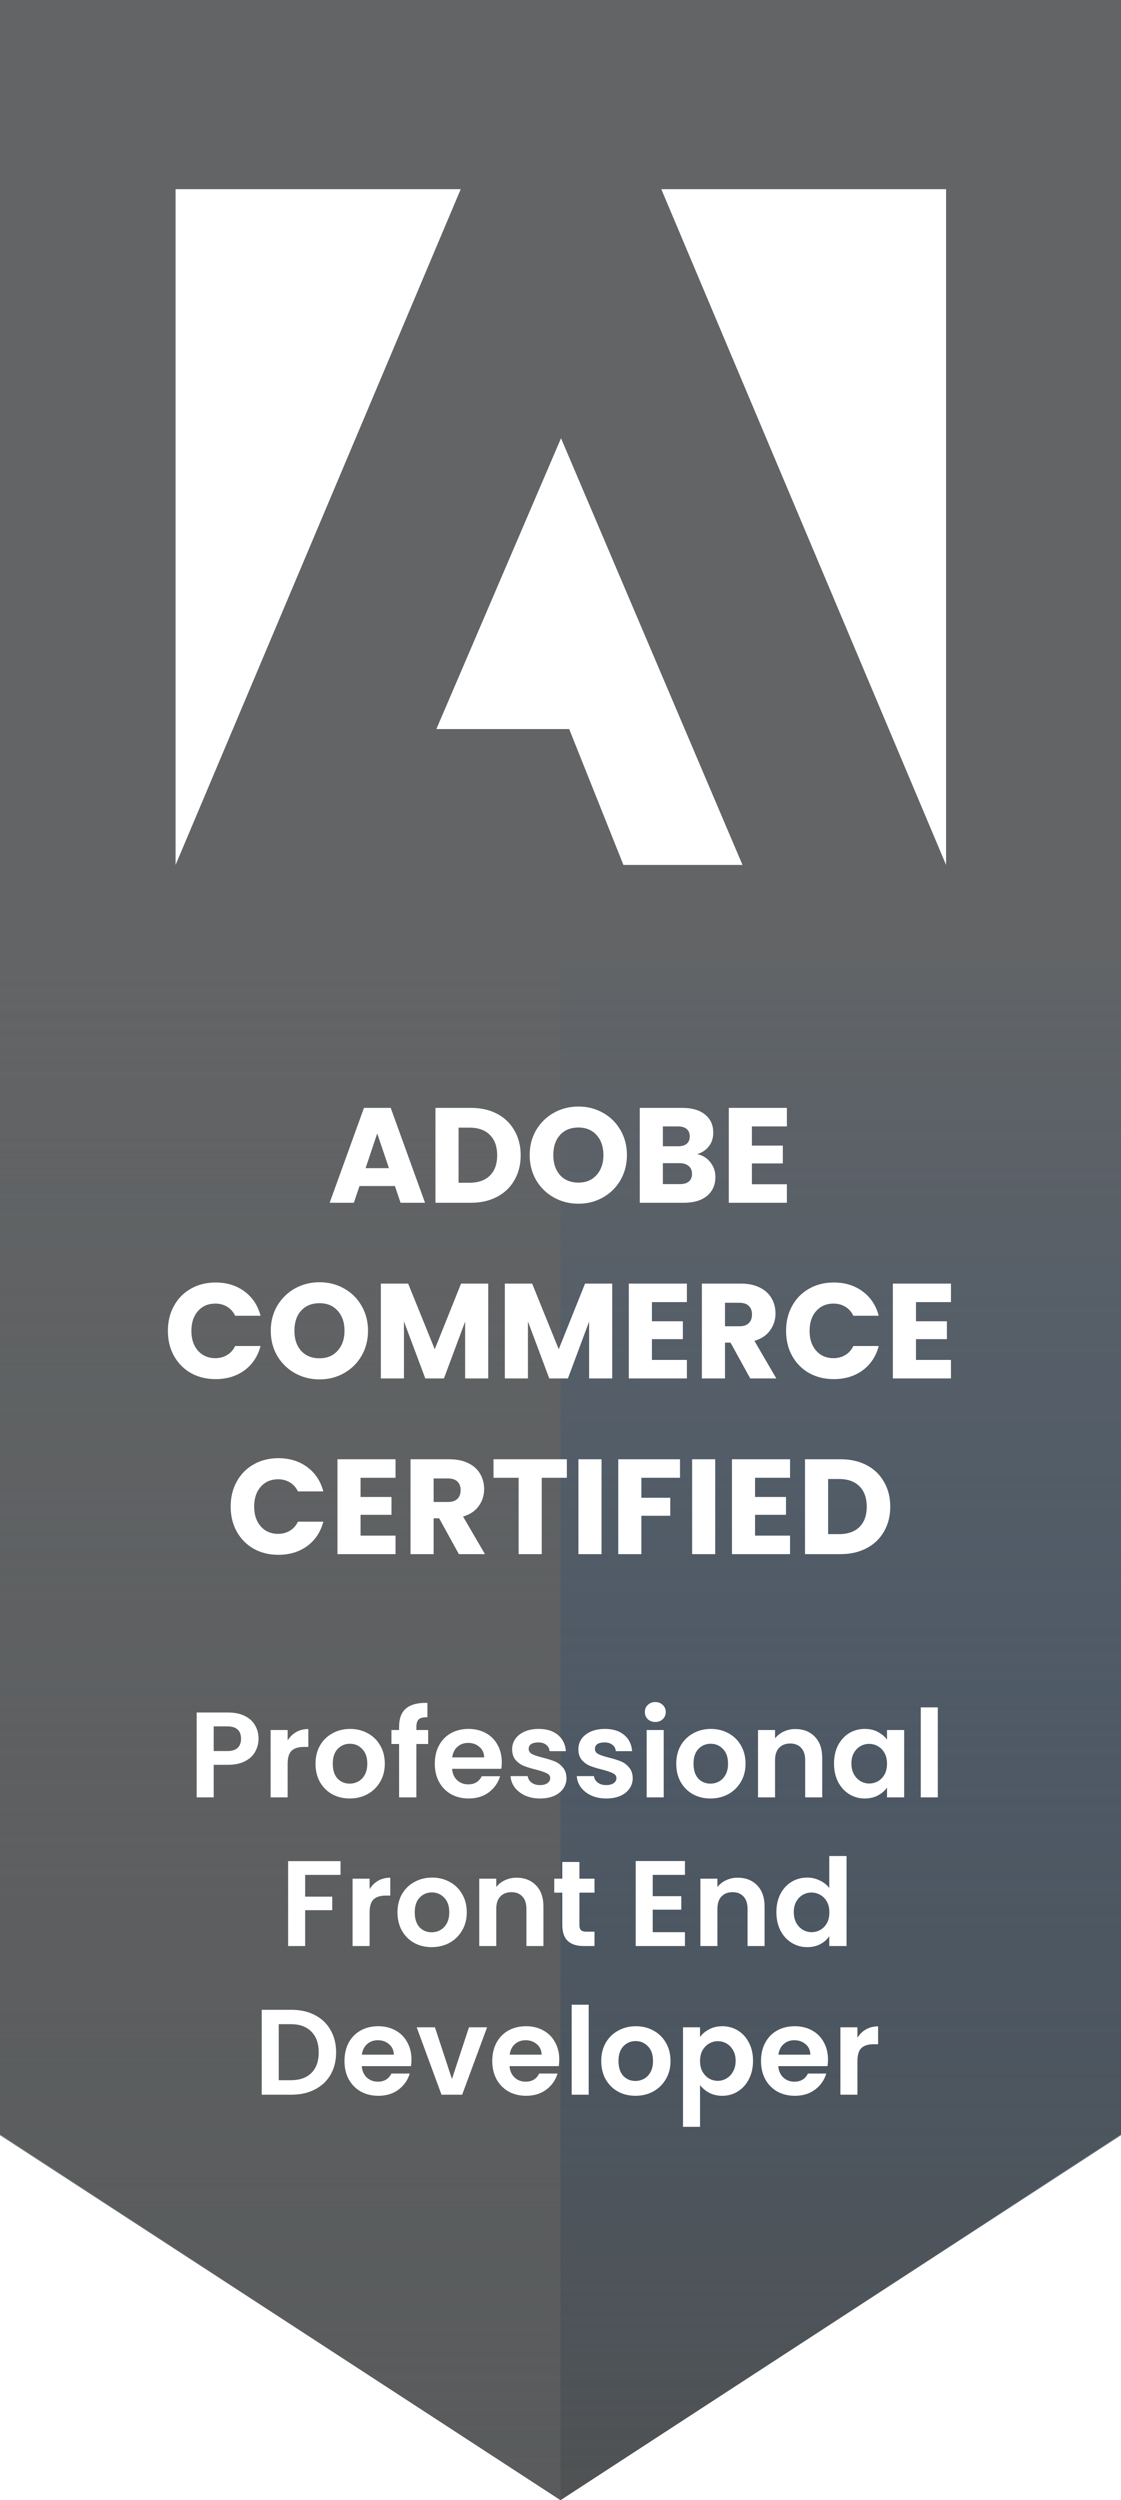
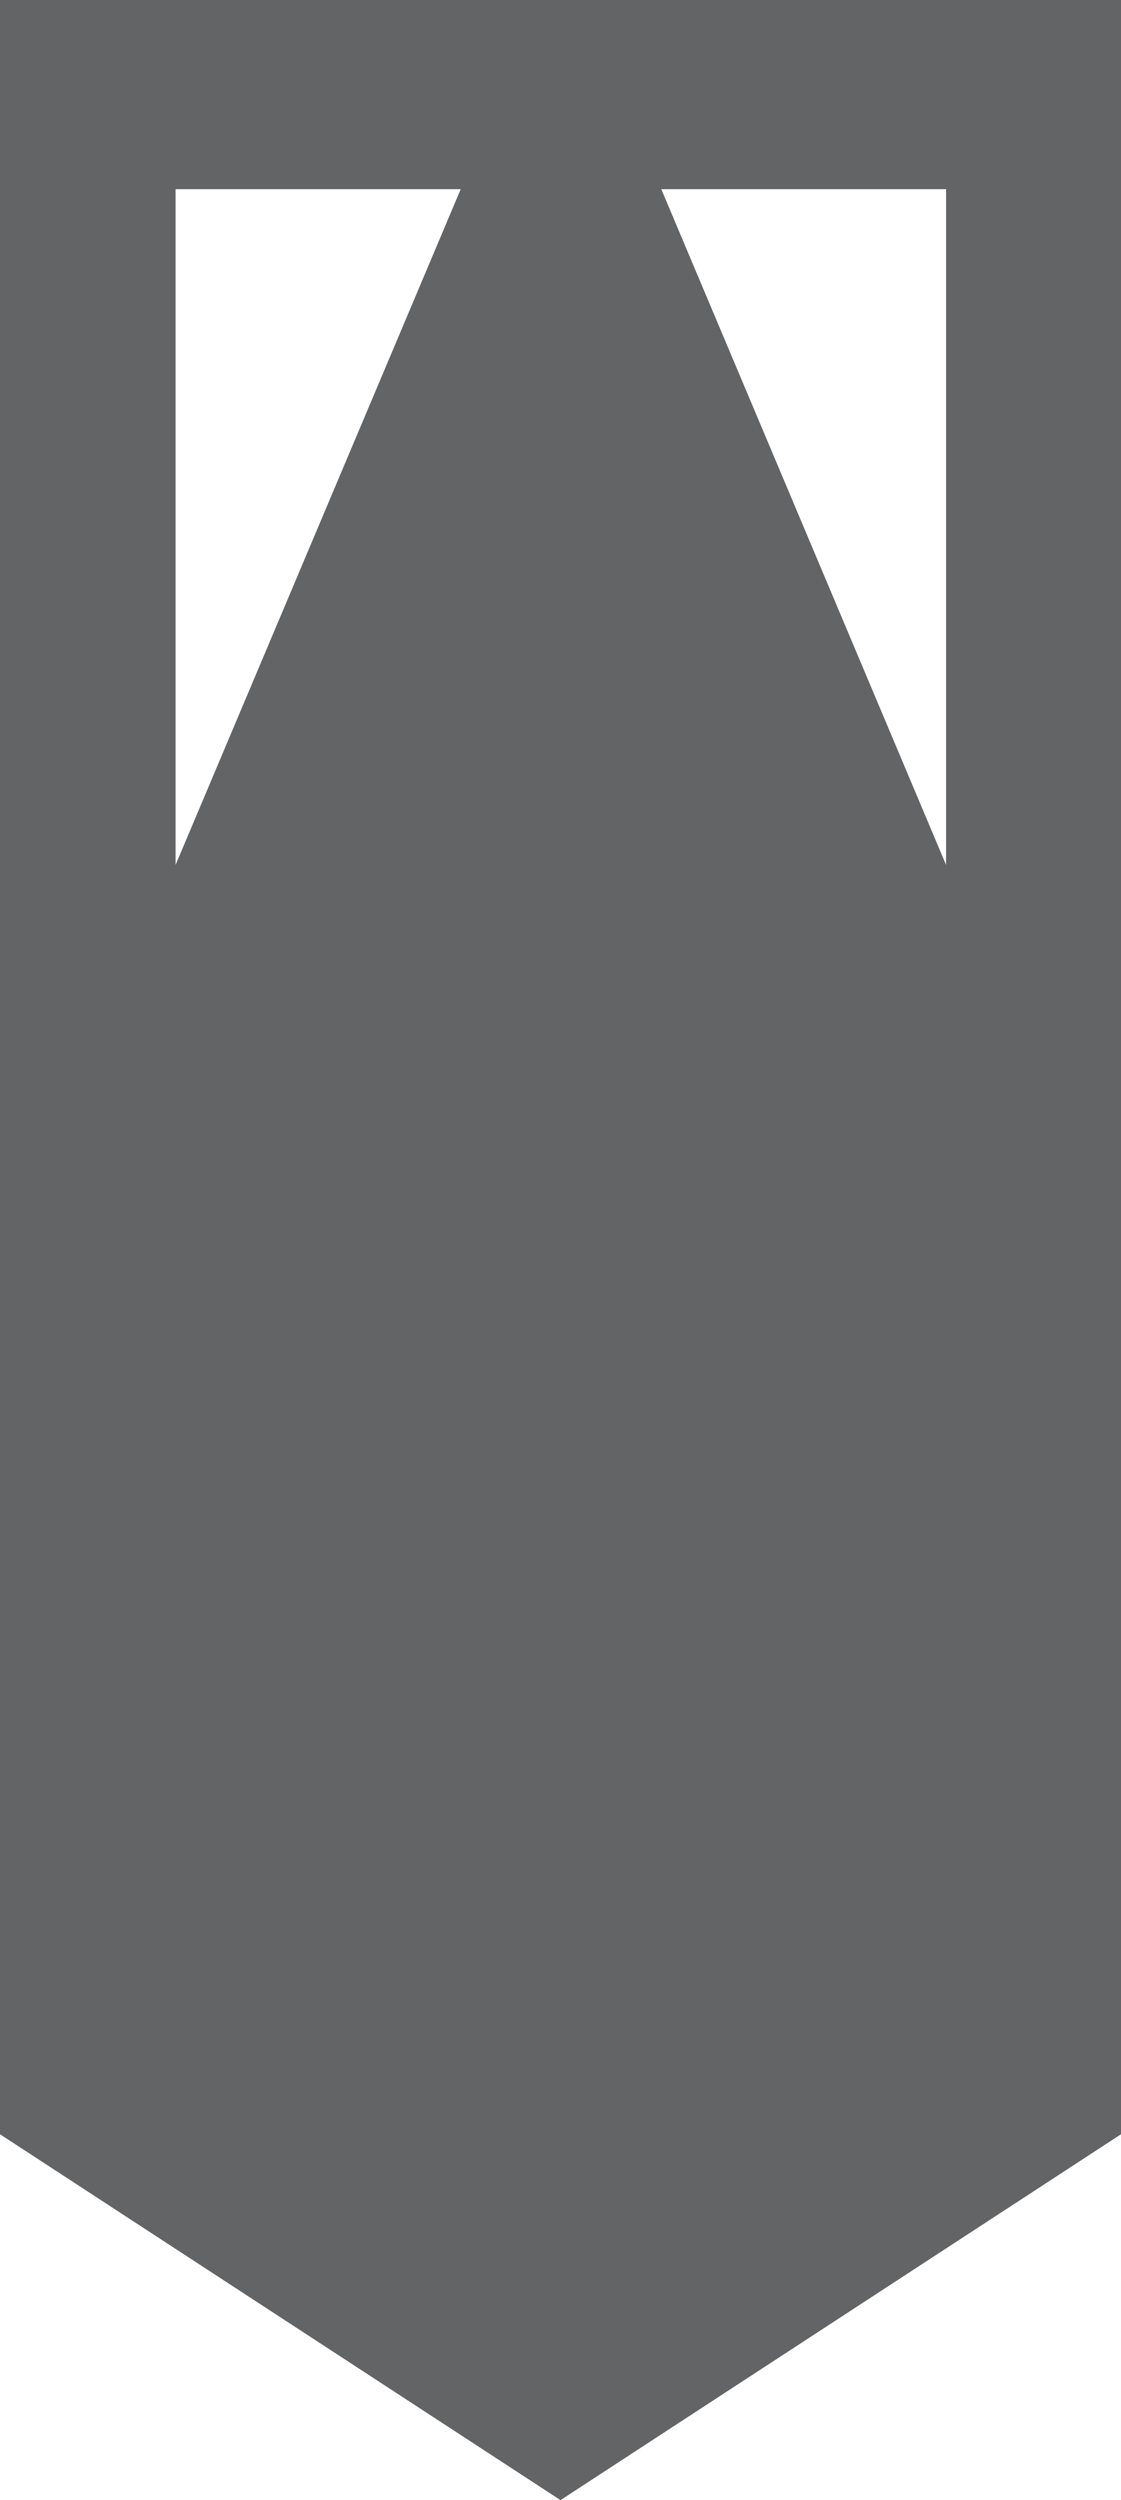
<svg xmlns="http://www.w3.org/2000/svg" width="83" height="185" viewBox="0 0 83 185" fill="none">
  <path d="M41.5 185L0 157.927V0H83V157.927L41.5 185Z" fill="#626466" />
-   <path d="M41.5 185L0 158V71H41.5V185Z" fill="url(#paint0_linear_10_181)" />
-   <path d="M41.5 185L83 158V71H41.5V185Z" fill="url(#paint1_linear_10_181)" />
  <g filter="url(#filter0_d_10_181)">
-     <path d="M19.143 124.662C19.143 124.998 19.062 125.313 18.9 125.607C18.744 125.901 18.495 126.138 18.153 126.318C17.817 126.498 17.391 126.588 16.875 126.588H15.822V129H14.562V122.718H16.875C17.361 122.718 17.775 122.802 18.117 122.97C18.459 123.138 18.714 123.369 18.882 123.663C19.056 123.957 19.143 124.29 19.143 124.662ZM16.821 125.571C17.169 125.571 17.427 125.493 17.595 125.337C17.763 125.175 17.847 124.95 17.847 124.662C17.847 124.05 17.505 123.744 16.821 123.744H15.822V125.571H16.821ZM21.297 124.788C21.459 124.524 21.669 124.317 21.927 124.167C22.192 124.017 22.491 123.942 22.828 123.942V125.265H22.494C22.099 125.265 21.799 125.358 21.595 125.544C21.396 125.73 21.297 126.054 21.297 126.516V129H20.038V124.014H21.297V124.788ZM25.89 129.081C25.41 129.081 24.978 128.976 24.594 128.766C24.21 128.55 23.907 128.247 23.685 127.857C23.469 127.467 23.361 127.017 23.361 126.507C23.361 125.997 23.472 125.547 23.694 125.157C23.922 124.767 24.231 124.467 24.621 124.257C25.011 124.041 25.446 123.933 25.926 123.933C26.406 123.933 26.841 124.041 27.231 124.257C27.621 124.467 27.927 124.767 28.149 125.157C28.377 125.547 28.491 125.997 28.491 126.507C28.491 127.017 28.374 127.467 28.14 127.857C27.912 128.247 27.6 128.55 27.204 128.766C26.814 128.976 26.376 129.081 25.89 129.081ZM25.89 127.983C26.118 127.983 26.331 127.929 26.529 127.821C26.733 127.707 26.895 127.539 27.015 127.317C27.135 127.095 27.195 126.825 27.195 126.507C27.195 126.033 27.069 125.67 26.817 125.418C26.571 125.16 26.268 125.031 25.908 125.031C25.548 125.031 25.245 125.16 24.999 125.418C24.759 125.67 24.639 126.033 24.639 126.507C24.639 126.981 24.756 127.347 24.99 127.605C25.23 127.857 25.53 127.983 25.89 127.983ZM31.701 125.049H30.828V129H29.55V125.049H28.983V124.014H29.55V123.762C29.55 123.15 29.724 122.7 30.072 122.412C30.42 122.124 30.945 121.989 31.647 122.007V123.069C31.341 123.063 31.128 123.114 31.008 123.222C30.888 123.33 30.828 123.525 30.828 123.807V124.014H31.701V125.049ZM37.153 126.399C37.153 126.579 37.141 126.741 37.117 126.885H33.472C33.502 127.245 33.628 127.527 33.85 127.731C34.072 127.935 34.345 128.037 34.669 128.037C35.137 128.037 35.47 127.836 35.668 127.434H37.027C36.883 127.914 36.607 128.31 36.199 128.622C35.791 128.928 35.29 129.081 34.696 129.081C34.216 129.081 33.784 128.976 33.4 128.766C33.022 128.55 32.725 128.247 32.509 127.857C32.299 127.467 32.194 127.017 32.194 126.507C32.194 125.991 32.299 125.538 32.509 125.148C32.719 124.758 33.013 124.458 33.391 124.248C33.769 124.038 34.204 123.933 34.696 123.933C35.17 123.933 35.593 124.035 35.965 124.239C36.343 124.443 36.634 124.734 36.838 125.112C37.048 125.484 37.153 125.913 37.153 126.399ZM35.848 126.039C35.842 125.715 35.725 125.457 35.497 125.265C35.269 125.067 34.99 124.968 34.66 124.968C34.348 124.968 34.084 125.064 33.868 125.256C33.658 125.442 33.529 125.703 33.481 126.039H35.848ZM39.981 129.081C39.573 129.081 39.207 129.009 38.883 128.865C38.559 128.715 38.301 128.514 38.109 128.262C37.923 128.01 37.821 127.731 37.803 127.425H39.072C39.096 127.617 39.189 127.776 39.351 127.902C39.519 128.028 39.726 128.091 39.972 128.091C40.212 128.091 40.398 128.043 40.53 127.947C40.668 127.851 40.737 127.728 40.737 127.578C40.737 127.416 40.653 127.296 40.485 127.218C40.323 127.134 40.062 127.044 39.702 126.948C39.33 126.858 39.024 126.765 38.784 126.669C38.55 126.573 38.346 126.426 38.172 126.228C38.004 126.03 37.92 125.763 37.92 125.427C37.92 125.151 37.998 124.899 38.154 124.671C38.316 124.443 38.544 124.263 38.838 124.131C39.138 123.999 39.489 123.933 39.891 123.933C40.485 123.933 40.959 124.083 41.313 124.383C41.667 124.677 41.862 125.076 41.898 125.58H40.692C40.674 125.382 40.59 125.226 40.44 125.112C40.296 124.992 40.101 124.932 39.855 124.932C39.627 124.932 39.45 124.974 39.324 125.058C39.204 125.142 39.144 125.259 39.144 125.409C39.144 125.577 39.228 125.706 39.396 125.796C39.564 125.88 39.825 125.967 40.179 126.057C40.539 126.147 40.836 126.24 41.07 126.336C41.304 126.432 41.505 126.582 41.673 126.786C41.847 126.984 41.937 127.248 41.943 127.578C41.943 127.866 41.862 128.124 41.7 128.352C41.544 128.58 41.316 128.76 41.016 128.892C40.722 129.018 40.377 129.081 39.981 129.081ZM44.885 129.081C44.477 129.081 44.111 129.009 43.787 128.865C43.463 128.715 43.205 128.514 43.013 128.262C42.827 128.01 42.725 127.731 42.707 127.425H43.976C44 127.617 44.093 127.776 44.255 127.902C44.423 128.028 44.63 128.091 44.876 128.091C45.116 128.091 45.302 128.043 45.434 127.947C45.572 127.851 45.641 127.728 45.641 127.578C45.641 127.416 45.557 127.296 45.389 127.218C45.227 127.134 44.966 127.044 44.606 126.948C44.234 126.858 43.928 126.765 43.688 126.669C43.454 126.573 43.25 126.426 43.076 126.228C42.908 126.03 42.824 125.763 42.824 125.427C42.824 125.151 42.902 124.899 43.058 124.671C43.22 124.443 43.448 124.263 43.742 124.131C44.042 123.999 44.393 123.933 44.795 123.933C45.389 123.933 45.863 124.083 46.217 124.383C46.571 124.677 46.766 125.076 46.802 125.58H45.596C45.578 125.382 45.494 125.226 45.344 125.112C45.2 124.992 45.005 124.932 44.759 124.932C44.531 124.932 44.354 124.974 44.228 125.058C44.108 125.142 44.048 125.259 44.048 125.409C44.048 125.577 44.132 125.706 44.3 125.796C44.468 125.88 44.729 125.967 45.083 126.057C45.443 126.147 45.74 126.24 45.974 126.336C46.208 126.432 46.409 126.582 46.577 126.786C46.751 126.984 46.841 127.248 46.847 127.578C46.847 127.866 46.766 128.124 46.604 128.352C46.448 128.58 46.22 128.76 45.92 128.892C45.626 129.018 45.281 129.081 44.885 129.081ZM48.52 123.42C48.298 123.42 48.112 123.351 47.962 123.213C47.818 123.069 47.746 122.892 47.746 122.682C47.746 122.472 47.818 122.298 47.962 122.16C48.112 122.016 48.298 121.944 48.52 121.944C48.742 121.944 48.925 122.016 49.069 122.16C49.219 122.298 49.294 122.472 49.294 122.682C49.294 122.892 49.219 123.069 49.069 123.213C48.925 123.351 48.742 123.42 48.52 123.42ZM49.141 124.014V129H47.881V124.014H49.141ZM52.6 129.081C52.12 129.081 51.688 128.976 51.304 128.766C50.92 128.55 50.617 128.247 50.395 127.857C50.179 127.467 50.071 127.017 50.071 126.507C50.071 125.997 50.182 125.547 50.404 125.157C50.632 124.767 50.941 124.467 51.331 124.257C51.721 124.041 52.156 123.933 52.636 123.933C53.116 123.933 53.551 124.041 53.941 124.257C54.331 124.467 54.637 124.767 54.859 125.157C55.087 125.547 55.201 125.997 55.201 126.507C55.201 127.017 55.084 127.467 54.85 127.857C54.622 128.247 54.31 128.55 53.914 128.766C53.524 128.976 53.086 129.081 52.6 129.081ZM52.6 127.983C52.828 127.983 53.041 127.929 53.239 127.821C53.443 127.707 53.605 127.539 53.725 127.317C53.845 127.095 53.905 126.825 53.905 126.507C53.905 126.033 53.779 125.67 53.527 125.418C53.281 125.16 52.978 125.031 52.618 125.031C52.258 125.031 51.955 125.16 51.709 125.418C51.469 125.67 51.349 126.033 51.349 126.507C51.349 126.981 51.466 127.347 51.7 127.605C51.94 127.857 52.24 127.983 52.6 127.983ZM58.888 123.942C59.482 123.942 59.962 124.131 60.328 124.509C60.694 124.881 60.877 125.403 60.877 126.075V129H59.617V126.246C59.617 125.85 59.518 125.547 59.32 125.337C59.122 125.121 58.852 125.013 58.51 125.013C58.162 125.013 57.886 125.121 57.682 125.337C57.484 125.547 57.385 125.85 57.385 126.246V129H56.125V124.014H57.385V124.635C57.553 124.419 57.766 124.251 58.024 124.131C58.288 124.005 58.576 123.942 58.888 123.942ZM61.752 126.489C61.752 125.985 61.851 125.538 62.049 125.148C62.253 124.758 62.526 124.458 62.868 124.248C63.216 124.038 63.603 123.933 64.029 123.933C64.401 123.933 64.725 124.008 65.001 124.158C65.283 124.308 65.508 124.497 65.676 124.725V124.014H66.945V129H65.676V128.271C65.514 128.505 65.289 128.7 65.001 128.856C64.719 129.006 64.392 129.081 64.02 129.081C63.6 129.081 63.216 128.973 62.868 128.757C62.526 128.541 62.253 128.238 62.049 127.848C61.851 127.452 61.752 126.999 61.752 126.489ZM65.676 126.507C65.676 126.201 65.616 125.94 65.496 125.724C65.376 125.502 65.214 125.334 65.01 125.22C64.806 125.1 64.587 125.04 64.353 125.04C64.119 125.04 63.903 125.097 63.705 125.211C63.507 125.325 63.345 125.493 63.219 125.715C63.099 125.931 63.039 126.189 63.039 126.489C63.039 126.789 63.099 127.053 63.219 127.281C63.345 127.503 63.507 127.674 63.705 127.794C63.909 127.914 64.125 127.974 64.353 127.974C64.587 127.974 64.806 127.917 65.01 127.803C65.214 127.683 65.376 127.515 65.496 127.299C65.616 127.077 65.676 126.813 65.676 126.507ZM69.435 122.34V129H68.175V122.34H69.435ZM25.213 133.718V134.735H22.594V136.346H24.601V137.345H22.594V140H21.334V133.718H25.213ZM27.366 135.788C27.528 135.524 27.738 135.317 27.996 135.167C28.26 135.017 28.56 134.942 28.896 134.942V136.265H28.563C28.167 136.265 27.867 136.358 27.663 136.544C27.465 136.73 27.366 137.054 27.366 137.516V140H26.106V135.014H27.366V135.788ZM31.959 140.081C31.479 140.081 31.047 139.976 30.663 139.766C30.279 139.55 29.976 139.247 29.754 138.857C29.538 138.467 29.43 138.017 29.43 137.507C29.43 136.997 29.541 136.547 29.763 136.157C29.991 135.767 30.3 135.467 30.69 135.257C31.08 135.041 31.515 134.933 31.995 134.933C32.475 134.933 32.91 135.041 33.3 135.257C33.69 135.467 33.996 135.767 34.218 136.157C34.446 136.547 34.56 136.997 34.56 137.507C34.56 138.017 34.443 138.467 34.209 138.857C33.981 139.247 33.669 139.55 33.273 139.766C32.883 139.976 32.445 140.081 31.959 140.081ZM31.959 138.983C32.187 138.983 32.4 138.929 32.598 138.821C32.802 138.707 32.964 138.539 33.084 138.317C33.204 138.095 33.264 137.825 33.264 137.507C33.264 137.033 33.138 136.67 32.886 136.418C32.64 136.16 32.337 136.031 31.977 136.031C31.617 136.031 31.314 136.16 31.068 136.418C30.828 136.67 30.708 137.033 30.708 137.507C30.708 137.981 30.825 138.347 31.059 138.605C31.299 138.857 31.599 138.983 31.959 138.983ZM38.247 134.942C38.841 134.942 39.321 135.131 39.687 135.509C40.053 135.881 40.236 136.403 40.236 137.075V140H38.976V137.246C38.976 136.85 38.877 136.547 38.679 136.337C38.481 136.121 38.211 136.013 37.869 136.013C37.521 136.013 37.245 136.121 37.041 136.337C36.843 136.547 36.744 136.85 36.744 137.246V140H35.484V135.014H36.744V135.635C36.912 135.419 37.125 135.251 37.383 135.131C37.647 135.005 37.935 134.942 38.247 134.942ZM42.901 136.049V138.461C42.901 138.629 42.941 138.752 43.019 138.83C43.102 138.902 43.24 138.938 43.432 138.938H44.017V140H43.225C42.163 140 41.633 139.484 41.633 138.452V136.049H41.038V135.014H41.633V133.781H42.901V135.014H44.017V136.049H42.901ZM48.328 134.735V136.31H50.443V137.309H48.328V138.974H50.713V140H47.068V133.709H50.713V134.735H48.328ZM54.621 134.942C55.215 134.942 55.695 135.131 56.061 135.509C56.427 135.881 56.61 136.403 56.61 137.075V140H55.35V137.246C55.35 136.85 55.251 136.547 55.053 136.337C54.855 136.121 54.585 136.013 54.243 136.013C53.895 136.013 53.619 136.121 53.415 136.337C53.217 136.547 53.118 136.85 53.118 137.246V140H51.858V135.014H53.118V135.635C53.286 135.419 53.499 135.251 53.757 135.131C54.021 135.005 54.309 134.942 54.621 134.942ZM57.484 137.489C57.484 136.985 57.584 136.538 57.782 136.148C57.986 135.758 58.261 135.458 58.609 135.248C58.958 135.038 59.344 134.933 59.77 134.933C60.094 134.933 60.404 135.005 60.697 135.149C60.992 135.287 61.225 135.473 61.4 135.707V133.34H62.678V140H61.4V139.262C61.243 139.508 61.025 139.706 60.742 139.856C60.461 140.006 60.133 140.081 59.761 140.081C59.342 140.081 58.958 139.973 58.609 139.757C58.261 139.541 57.986 139.238 57.782 138.848C57.584 138.452 57.484 137.999 57.484 137.489ZM61.408 137.507C61.408 137.201 61.349 136.94 61.228 136.724C61.108 136.502 60.947 136.334 60.742 136.22C60.538 136.1 60.319 136.04 60.086 136.04C59.852 136.04 59.636 136.097 59.438 136.211C59.239 136.325 59.078 136.493 58.952 136.715C58.831 136.931 58.772 137.189 58.772 137.489C58.772 137.789 58.831 138.053 58.952 138.281C59.078 138.503 59.239 138.674 59.438 138.794C59.642 138.914 59.858 138.974 60.086 138.974C60.319 138.974 60.538 138.917 60.742 138.803C60.947 138.683 61.108 138.515 61.228 138.299C61.349 138.077 61.408 137.813 61.408 137.507ZM21.574 144.718C22.234 144.718 22.813 144.847 23.311 145.105C23.815 145.363 24.202 145.732 24.472 146.212C24.748 146.686 24.886 147.238 24.886 147.868C24.886 148.498 24.748 149.05 24.472 149.524C24.202 149.992 23.815 150.355 23.311 150.613C22.813 150.871 22.234 151 21.574 151H19.378V144.718H21.574ZM21.529 149.929C22.189 149.929 22.699 149.749 23.059 149.389C23.419 149.029 23.599 148.522 23.599 147.868C23.599 147.214 23.419 146.704 23.059 146.338C22.699 145.966 22.189 145.78 21.529 145.78H20.638V149.929H21.529ZM30.465 148.399C30.465 148.579 30.453 148.741 30.428 148.885H26.784C26.814 149.245 26.939 149.527 27.162 149.731C27.384 149.935 27.657 150.037 27.98 150.037C28.448 150.037 28.782 149.836 28.98 149.434H30.338C30.195 149.914 29.919 150.31 29.511 150.622C29.102 150.928 28.602 151.081 28.008 151.081C27.527 151.081 27.096 150.976 26.712 150.766C26.334 150.55 26.037 150.247 25.82 149.857C25.61 149.467 25.506 149.017 25.506 148.507C25.506 147.991 25.61 147.538 25.82 147.148C26.03 146.758 26.325 146.458 26.703 146.248C27.081 146.038 27.515 145.933 28.008 145.933C28.482 145.933 28.904 146.035 29.276 146.239C29.654 146.443 29.945 146.734 30.149 147.112C30.36 147.484 30.465 147.913 30.465 148.399ZM29.16 148.039C29.154 147.715 29.037 147.457 28.808 147.265C28.581 147.067 28.302 146.968 27.971 146.968C27.66 146.968 27.395 147.064 27.18 147.256C26.97 147.442 26.84 147.703 26.793 148.039H29.16ZM33.463 149.839L34.723 146.014H36.064L34.219 151H32.689L30.853 146.014H32.203L33.463 149.839ZM41.407 148.399C41.407 148.579 41.395 148.741 41.371 148.885H37.726C37.756 149.245 37.882 149.527 38.104 149.731C38.326 149.935 38.599 150.037 38.923 150.037C39.391 150.037 39.724 149.836 39.922 149.434H41.281C41.137 149.914 40.861 150.31 40.453 150.622C40.045 150.928 39.544 151.081 38.95 151.081C38.47 151.081 38.038 150.976 37.654 150.766C37.276 150.55 36.979 150.247 36.763 149.857C36.553 149.467 36.448 149.017 36.448 148.507C36.448 147.991 36.553 147.538 36.763 147.148C36.973 146.758 37.267 146.458 37.645 146.248C38.023 146.038 38.458 145.933 38.95 145.933C39.424 145.933 39.847 146.035 40.219 146.239C40.597 146.443 40.888 146.734 41.092 147.112C41.302 147.484 41.407 147.913 41.407 148.399ZM40.102 148.039C40.096 147.715 39.979 147.457 39.751 147.265C39.523 147.067 39.244 146.968 38.914 146.968C38.602 146.968 38.338 147.064 38.122 147.256C37.912 147.442 37.783 147.703 37.735 148.039H40.102ZM43.587 144.34V151H42.327V144.34H43.587ZM47.045 151.081C46.565 151.081 46.133 150.976 45.749 150.766C45.365 150.55 45.062 150.247 44.84 149.857C44.624 149.467 44.516 149.017 44.516 148.507C44.516 147.997 44.627 147.547 44.849 147.157C45.077 146.767 45.386 146.467 45.776 146.257C46.166 146.041 46.601 145.933 47.081 145.933C47.561 145.933 47.996 146.041 48.386 146.257C48.776 146.467 49.082 146.767 49.304 147.157C49.532 147.547 49.646 147.997 49.646 148.507C49.646 149.017 49.529 149.467 49.295 149.857C49.067 150.247 48.755 150.55 48.359 150.766C47.969 150.976 47.531 151.081 47.045 151.081ZM47.045 149.983C47.273 149.983 47.486 149.929 47.684 149.821C47.888 149.707 48.05 149.539 48.17 149.317C48.29 149.095 48.35 148.825 48.35 148.507C48.35 148.033 48.224 147.67 47.972 147.418C47.726 147.16 47.423 147.031 47.063 147.031C46.703 147.031 46.4 147.16 46.154 147.418C45.914 147.67 45.794 148.033 45.794 148.507C45.794 148.981 45.911 149.347 46.145 149.605C46.385 149.857 46.685 149.983 47.045 149.983ZM51.831 146.734C51.993 146.506 52.215 146.317 52.497 146.167C52.785 146.011 53.112 145.933 53.478 145.933C53.904 145.933 54.288 146.038 54.63 146.248C54.978 146.458 55.251 146.758 55.449 147.148C55.653 147.532 55.755 147.979 55.755 148.489C55.755 148.999 55.653 149.452 55.449 149.848C55.251 150.238 54.978 150.541 54.63 150.757C54.288 150.973 53.904 151.081 53.478 151.081C53.112 151.081 52.788 151.006 52.506 150.856C52.23 150.706 52.005 150.517 51.831 150.289V153.376H50.571V146.014H51.831V146.734ZM54.468 148.489C54.468 148.189 54.405 147.931 54.279 147.715C54.159 147.493 53.997 147.325 53.793 147.211C53.595 147.097 53.379 147.04 53.145 147.04C52.917 147.04 52.701 147.1 52.497 147.22C52.299 147.334 52.137 147.502 52.011 147.724C51.891 147.946 51.831 148.207 51.831 148.507C51.831 148.807 51.891 149.068 52.011 149.29C52.137 149.512 52.299 149.683 52.497 149.803C52.701 149.917 52.917 149.974 53.145 149.974C53.379 149.974 53.595 149.914 53.793 149.794C53.997 149.674 54.159 149.503 54.279 149.281C54.405 149.059 54.468 148.795 54.468 148.489ZM61.305 148.399C61.305 148.579 61.293 148.741 61.269 148.885H57.624C57.654 149.245 57.78 149.527 58.002 149.731C58.224 149.935 58.497 150.037 58.821 150.037C59.289 150.037 59.622 149.836 59.82 149.434H61.179C61.035 149.914 60.759 150.31 60.351 150.622C59.943 150.928 59.442 151.081 58.848 151.081C58.368 151.081 57.936 150.976 57.552 150.766C57.174 150.55 56.877 150.247 56.661 149.857C56.451 149.467 56.346 149.017 56.346 148.507C56.346 147.991 56.451 147.538 56.661 147.148C56.871 146.758 57.165 146.458 57.543 146.248C57.921 146.038 58.356 145.933 58.848 145.933C59.322 145.933 59.745 146.035 60.117 146.239C60.495 146.443 60.786 146.734 60.99 147.112C61.2 147.484 61.305 147.913 61.305 148.399ZM60 148.039C59.994 147.715 59.877 147.457 59.649 147.265C59.421 147.067 59.142 146.968 58.812 146.968C58.5 146.968 58.236 147.064 58.02 147.256C57.81 147.442 57.681 147.703 57.633 148.039H60ZM63.485 146.788C63.647 146.524 63.857 146.317 64.115 146.167C64.379 146.017 64.679 145.942 65.015 145.942V147.265H64.682C64.286 147.265 63.986 147.358 63.782 147.544C63.584 147.73 63.485 148.054 63.485 148.516V151H62.225V146.014H63.485V146.788Z" fill="white" />
-   </g>
+     </g>
  <g filter="url(#filter1_d_10_181)">
-     <path d="M29.239 83.76H26.619L26.199 85H24.409L26.949 77.98H28.929L31.469 85H29.659L29.239 83.76ZM28.799 82.44L27.929 79.87L27.069 82.44H28.799ZM34.872 77.98C35.612 77.98 36.259 78.127 36.812 78.42C37.365 78.713 37.792 79.127 38.092 79.66C38.399 80.187 38.552 80.797 38.552 81.49C38.552 82.177 38.399 82.787 38.092 83.32C37.792 83.853 37.362 84.267 36.802 84.56C36.249 84.853 35.605 85 34.872 85H32.242V77.98H34.872ZM34.762 83.52C35.409 83.52 35.912 83.343 36.272 82.99C36.632 82.637 36.812 82.137 36.812 81.49C36.812 80.843 36.632 80.34 36.272 79.98C35.912 79.62 35.409 79.44 34.762 79.44H33.952V83.52H34.762ZM42.828 85.07C42.168 85.07 41.561 84.917 41.008 84.61C40.461 84.303 40.024 83.877 39.698 83.33C39.378 82.777 39.218 82.157 39.218 81.47C39.218 80.783 39.378 80.167 39.698 79.62C40.024 79.073 40.461 78.647 41.008 78.34C41.561 78.033 42.168 77.88 42.828 77.88C43.488 77.88 44.091 78.033 44.638 78.34C45.191 78.647 45.624 79.073 45.938 79.62C46.258 80.167 46.418 80.783 46.418 81.47C46.418 82.157 46.258 82.777 45.938 83.33C45.618 83.877 45.184 84.303 44.638 84.61C44.091 84.917 43.488 85.07 42.828 85.07ZM42.828 83.51C43.388 83.51 43.834 83.323 44.168 82.95C44.508 82.577 44.678 82.083 44.678 81.47C44.678 80.85 44.508 80.357 44.168 79.99C43.834 79.617 43.388 79.43 42.828 79.43C42.261 79.43 41.808 79.613 41.468 79.98C41.134 80.347 40.968 80.843 40.968 81.47C40.968 82.09 41.134 82.587 41.468 82.96C41.808 83.327 42.261 83.51 42.828 83.51ZM51.619 81.4C52.026 81.487 52.352 81.69 52.599 82.01C52.846 82.323 52.969 82.683 52.969 83.09C52.969 83.677 52.762 84.143 52.349 84.49C51.942 84.83 51.372 85 50.639 85H47.369V77.98H50.529C51.242 77.98 51.799 78.143 52.199 78.47C52.606 78.797 52.809 79.24 52.809 79.8C52.809 80.213 52.699 80.557 52.479 80.83C52.266 81.103 51.979 81.293 51.619 81.4ZM49.079 80.82H50.199C50.479 80.82 50.692 80.76 50.839 80.64C50.992 80.513 51.069 80.33 51.069 80.09C51.069 79.85 50.992 79.667 50.839 79.54C50.692 79.413 50.479 79.35 50.199 79.35H49.079V80.82ZM50.339 83.62C50.626 83.62 50.846 83.557 50.999 83.43C51.159 83.297 51.239 83.107 51.239 82.86C51.239 82.613 51.156 82.42 50.989 82.28C50.829 82.14 50.606 82.07 50.319 82.07H49.079V83.62H50.339ZM55.671 79.35V80.77H57.961V82.09H55.671V83.63H58.261V85H53.961V77.98H58.261V79.35H55.671ZM12.431 94.48C12.431 93.787 12.581 93.17 12.881 92.63C13.181 92.083 13.597 91.66 14.131 91.36C14.671 91.053 15.281 90.9 15.961 90.9C16.794 90.9 17.507 91.12 18.101 91.56C18.694 92 19.091 92.6 19.291 93.36H17.411C17.271 93.067 17.071 92.843 16.811 92.69C16.557 92.537 16.267 92.46 15.941 92.46C15.414 92.46 14.987 92.643 14.661 93.01C14.334 93.377 14.171 93.867 14.171 94.48C14.171 95.093 14.334 95.583 14.661 95.95C14.987 96.317 15.414 96.5 15.941 96.5C16.267 96.5 16.557 96.423 16.811 96.27C17.071 96.117 17.271 95.893 17.411 95.6H19.291C19.091 96.36 18.694 96.96 18.101 97.4C17.507 97.833 16.794 98.05 15.961 98.05C15.281 98.05 14.671 97.9 14.131 97.6C13.597 97.293 13.181 96.87 12.881 96.33C12.581 95.79 12.431 95.173 12.431 94.48ZM23.658 98.07C22.998 98.07 22.391 97.917 21.838 97.61C21.291 97.303 20.854 96.877 20.528 96.33C20.208 95.777 20.048 95.157 20.048 94.47C20.048 93.783 20.208 93.167 20.528 92.62C20.854 92.073 21.291 91.647 21.838 91.34C22.391 91.033 22.998 90.88 23.658 90.88C24.318 90.88 24.921 91.033 25.468 91.34C26.021 91.647 26.454 92.073 26.768 92.62C27.088 93.167 27.248 93.783 27.248 94.47C27.248 95.157 27.088 95.777 26.768 96.33C26.448 96.877 26.014 97.303 25.468 97.61C24.921 97.917 24.318 98.07 23.658 98.07ZM23.658 96.51C24.218 96.51 24.664 96.323 24.998 95.95C25.338 95.577 25.508 95.083 25.508 94.47C25.508 93.85 25.338 93.357 24.998 92.99C24.664 92.617 24.218 92.43 23.658 92.43C23.091 92.43 22.638 92.613 22.298 92.98C21.964 93.347 21.798 93.843 21.798 94.47C21.798 95.09 21.964 95.587 22.298 95.96C22.638 96.327 23.091 96.51 23.658 96.51ZM36.149 90.98V98H34.439V93.79L32.869 98H31.489L29.909 93.78V98H28.199V90.98H30.219L32.189 95.84L34.139 90.98H36.149ZM45.329 90.98V98H43.619V93.79L42.049 98H40.669L39.089 93.78V98H37.379V90.98H39.399L41.369 95.84L43.319 90.98H45.329ZM48.269 92.35V93.77H50.559V95.09H48.269V96.63H50.858V98H46.559V90.98H50.858V92.35H48.269ZM55.549 98L54.089 95.35H53.679V98H51.969V90.98H54.839C55.392 90.98 55.862 91.077 56.249 91.27C56.642 91.463 56.935 91.73 57.129 92.07C57.322 92.403 57.419 92.777 57.419 93.19C57.419 93.657 57.285 94.073 57.019 94.44C56.759 94.807 56.372 95.067 55.859 95.22L57.479 98H55.549ZM53.679 94.14H54.739C55.052 94.14 55.285 94.063 55.439 93.91C55.599 93.757 55.679 93.54 55.679 93.26C55.679 92.993 55.599 92.783 55.439 92.63C55.285 92.477 55.052 92.4 54.739 92.4H53.679V94.14ZM58.202 94.48C58.202 93.787 58.352 93.17 58.652 92.63C58.952 92.083 59.369 91.66 59.902 91.36C60.442 91.053 61.052 90.9 61.732 90.9C62.565 90.9 63.279 91.12 63.872 91.56C64.465 92 64.862 92.6 65.062 93.36H63.182C63.042 93.067 62.842 92.843 62.582 92.69C62.329 92.537 62.039 92.46 61.712 92.46C61.185 92.46 60.759 92.643 60.432 93.01C60.105 93.377 59.942 93.867 59.942 94.48C59.942 95.093 60.105 95.583 60.432 95.95C60.759 96.317 61.185 96.5 61.712 96.5C62.039 96.5 62.329 96.423 62.582 96.27C62.842 96.117 63.042 95.893 63.182 95.6H65.062C64.862 96.36 64.465 96.96 63.872 97.4C63.279 97.833 62.565 98.05 61.732 98.05C61.052 98.05 60.442 97.9 59.902 97.6C59.369 97.293 58.952 96.87 58.652 96.33C58.352 95.79 58.202 95.173 58.202 94.48ZM67.819 92.35V93.77H70.109V95.09H67.819V96.63H70.409V98H66.109V90.98H70.409V92.35H67.819ZM17.079 107.48C17.079 106.787 17.229 106.17 17.529 105.63C17.829 105.083 18.246 104.66 18.779 104.36C19.319 104.053 19.929 103.9 20.609 103.9C21.442 103.9 22.156 104.12 22.749 104.56C23.342 105 23.739 105.6 23.939 106.36H22.059C21.919 106.067 21.719 105.843 21.459 105.69C21.206 105.537 20.916 105.46 20.589 105.46C20.062 105.46 19.636 105.643 19.309 106.01C18.982 106.377 18.819 106.867 18.819 107.48C18.819 108.093 18.982 108.583 19.309 108.95C19.636 109.317 20.062 109.5 20.589 109.5C20.916 109.5 21.206 109.423 21.459 109.27C21.719 109.117 21.919 108.893 22.059 108.6H23.939C23.739 109.36 23.342 109.96 22.749 110.4C22.156 110.833 21.442 111.05 20.609 111.05C19.929 111.05 19.319 110.9 18.779 110.6C18.246 110.293 17.829 109.87 17.529 109.33C17.229 108.79 17.079 108.173 17.079 107.48ZM26.696 105.35V106.77H28.986V108.09H26.696V109.63H29.286V111H24.986V103.98H29.286V105.35H26.696ZM33.976 111L32.516 108.35H32.106V111H30.396V103.98H33.266C33.82 103.98 34.29 104.077 34.676 104.27C35.07 104.463 35.363 104.73 35.556 105.07C35.75 105.403 35.846 105.777 35.846 106.19C35.846 106.657 35.713 107.073 35.446 107.44C35.186 107.807 34.8 108.067 34.286 108.22L35.906 111H33.976ZM32.106 107.14H33.166C33.48 107.14 33.713 107.063 33.866 106.91C34.026 106.757 34.106 106.54 34.106 106.26C34.106 105.993 34.026 105.783 33.866 105.63C33.713 105.477 33.48 105.4 33.166 105.4H32.106V107.14ZM41.97 103.98V105.35H40.11V111H38.4V105.35H36.54V103.98H41.97ZM44.538 103.98V111H42.828V103.98H44.538ZM50.347 103.98V105.35H47.487V106.83H49.627V108.16H47.487V111H45.777V103.98H50.347ZM52.956 103.98V111H51.246V103.98H52.956ZM55.905 105.35V106.77H58.195V108.09H55.905V109.63H58.495V111H54.195V103.98H58.495V105.35H55.905ZM62.235 103.98C62.975 103.98 63.622 104.127 64.175 104.42C64.729 104.713 65.155 105.127 65.455 105.66C65.762 106.187 65.915 106.797 65.915 107.49C65.915 108.177 65.762 108.787 65.455 109.32C65.155 109.853 64.725 110.267 64.165 110.56C63.612 110.853 62.969 111 62.235 111H59.605V103.98H62.235ZM62.125 109.52C62.772 109.52 63.275 109.343 63.635 108.99C63.995 108.637 64.175 108.137 64.175 107.49C64.175 106.843 63.995 106.34 63.635 105.98C63.275 105.62 62.772 105.44 62.125 105.44H61.315V109.52H62.125Z" fill="white" />
-   </g>
+     </g>
  <g filter="url(#filter2_d_10_181)">
    <path d="M34.111 10H13V60L34.111 10Z" fill="white" />
  </g>
  <g filter="url(#filter3_d_10_181)">
    <path d="M48.964 10H70.048V60L48.964 10Z" fill="white" />
  </g>
  <g filter="url(#filter4_d_10_181)">
-     <path d="M41.538 28.428L54.974 60H46.159L42.143 49.948H32.309L41.538 28.428Z" fill="white" />
-   </g>
+     </g>
  <defs>
    <filter id="filter0_d_10_181" x="10.562" y="121.944" width="62.873" height="39.432" filterUnits="userSpaceOnUse" color-interpolation-filters="sRGB">
      <feFlood flood-opacity="0" result="BackgroundImageFix" />
      <feColorMatrix in="SourceAlpha" type="matrix" values="0 0 0 0 0 0 0 0 0 0 0 0 0 0 0 0 0 0 127 0" result="hardAlpha" />
      <feOffset dy="4" />
      <feGaussianBlur stdDeviation="2" />
      <feComposite in2="hardAlpha" operator="out" />
      <feColorMatrix type="matrix" values="0 0 0 0 0 0 0 0 0 0 0 0 0 0 0 0 0 0 0.25 0" />
      <feBlend mode="normal" in2="BackgroundImageFix" result="effect1_dropShadow_10_181" />
      <feBlend mode="normal" in="SourceGraphic" in2="effect1_dropShadow_10_181" result="shape" />
    </filter>
    <filter id="filter1_d_10_181" x="8.431" y="77.88" width="65.979" height="41.17" filterUnits="userSpaceOnUse" color-interpolation-filters="sRGB">
      <feFlood flood-opacity="0" result="BackgroundImageFix" />
      <feColorMatrix in="SourceAlpha" type="matrix" values="0 0 0 0 0 0 0 0 0 0 0 0 0 0 0 0 0 0 127 0" result="hardAlpha" />
      <feOffset dy="4" />
      <feGaussianBlur stdDeviation="2" />
      <feComposite in2="hardAlpha" operator="out" />
      <feColorMatrix type="matrix" values="0 0 0 0 0 0 0 0 0 0 0 0 0 0 0 0 0 0 0.25 0" />
      <feBlend mode="normal" in2="BackgroundImageFix" result="effect1_dropShadow_10_181" />
      <feBlend mode="normal" in="SourceGraphic" in2="effect1_dropShadow_10_181" result="shape" />
    </filter>
    <filter id="filter2_d_10_181" x="9" y="10" width="29.111" height="58" filterUnits="userSpaceOnUse" color-interpolation-filters="sRGB">
      <feFlood flood-opacity="0" result="BackgroundImageFix" />
      <feColorMatrix in="SourceAlpha" type="matrix" values="0 0 0 0 0 0 0 0 0 0 0 0 0 0 0 0 0 0 127 0" result="hardAlpha" />
      <feOffset dy="4" />
      <feGaussianBlur stdDeviation="2" />
      <feComposite in2="hardAlpha" operator="out" />
      <feColorMatrix type="matrix" values="0 0 0 0 0 0 0 0 0 0 0 0 0 0 0 0 0 0 0.25 0" />
      <feBlend mode="normal" in2="BackgroundImageFix" result="effect1_dropShadow_10_181" />
      <feBlend mode="normal" in="SourceGraphic" in2="effect1_dropShadow_10_181" result="shape" />
    </filter>
    <filter id="filter3_d_10_181" x="44.964" y="10" width="29.084" height="58" filterUnits="userSpaceOnUse" color-interpolation-filters="sRGB">
      <feFlood flood-opacity="0" result="BackgroundImageFix" />
      <feColorMatrix in="SourceAlpha" type="matrix" values="0 0 0 0 0 0 0 0 0 0 0 0 0 0 0 0 0 0 127 0" result="hardAlpha" />
      <feOffset dy="4" />
      <feGaussianBlur stdDeviation="2" />
      <feComposite in2="hardAlpha" operator="out" />
      <feColorMatrix type="matrix" values="0 0 0 0 0 0 0 0 0 0 0 0 0 0 0 0 0 0 0.25 0" />
      <feBlend mode="normal" in2="BackgroundImageFix" result="effect1_dropShadow_10_181" />
      <feBlend mode="normal" in="SourceGraphic" in2="effect1_dropShadow_10_181" result="shape" />
    </filter>
    <filter id="filter4_d_10_181" x="28.309" y="28.428" width="30.665" height="39.572" filterUnits="userSpaceOnUse" color-interpolation-filters="sRGB">
      <feFlood flood-opacity="0" result="BackgroundImageFix" />
      <feColorMatrix in="SourceAlpha" type="matrix" values="0 0 0 0 0 0 0 0 0 0 0 0 0 0 0 0 0 0 127 0" result="hardAlpha" />
      <feOffset dy="4" />
      <feGaussianBlur stdDeviation="2" />
      <feComposite in2="hardAlpha" operator="out" />
      <feColorMatrix type="matrix" values="0 0 0 0 0 0 0 0 0 0 0 0 0 0 0 0 0 0 0.25 0" />
      <feBlend mode="normal" in2="BackgroundImageFix" result="effect1_dropShadow_10_181" />
      <feBlend mode="normal" in="SourceGraphic" in2="effect1_dropShadow_10_181" result="shape" />
    </filter>
    <linearGradient id="paint0_linear_10_181" x1="20.5" y1="185" x2="20.5" y2="71" gradientUnits="userSpaceOnUse">
      <stop stop-color="#595B5C" />
      <stop offset="1" stop-color="#595B5C" stop-opacity="0" />
    </linearGradient>
    <linearGradient id="paint1_linear_10_181" x1="62" y1="185" x2="62" y2="71" gradientUnits="userSpaceOnUse">
      <stop stop-color="#505253" />
      <stop offset="1" stop-color="#254C76" stop-opacity="0" />
      <stop offset="1" stop-color="#505253" stop-opacity="0" />
    </linearGradient>
  </defs>
</svg>